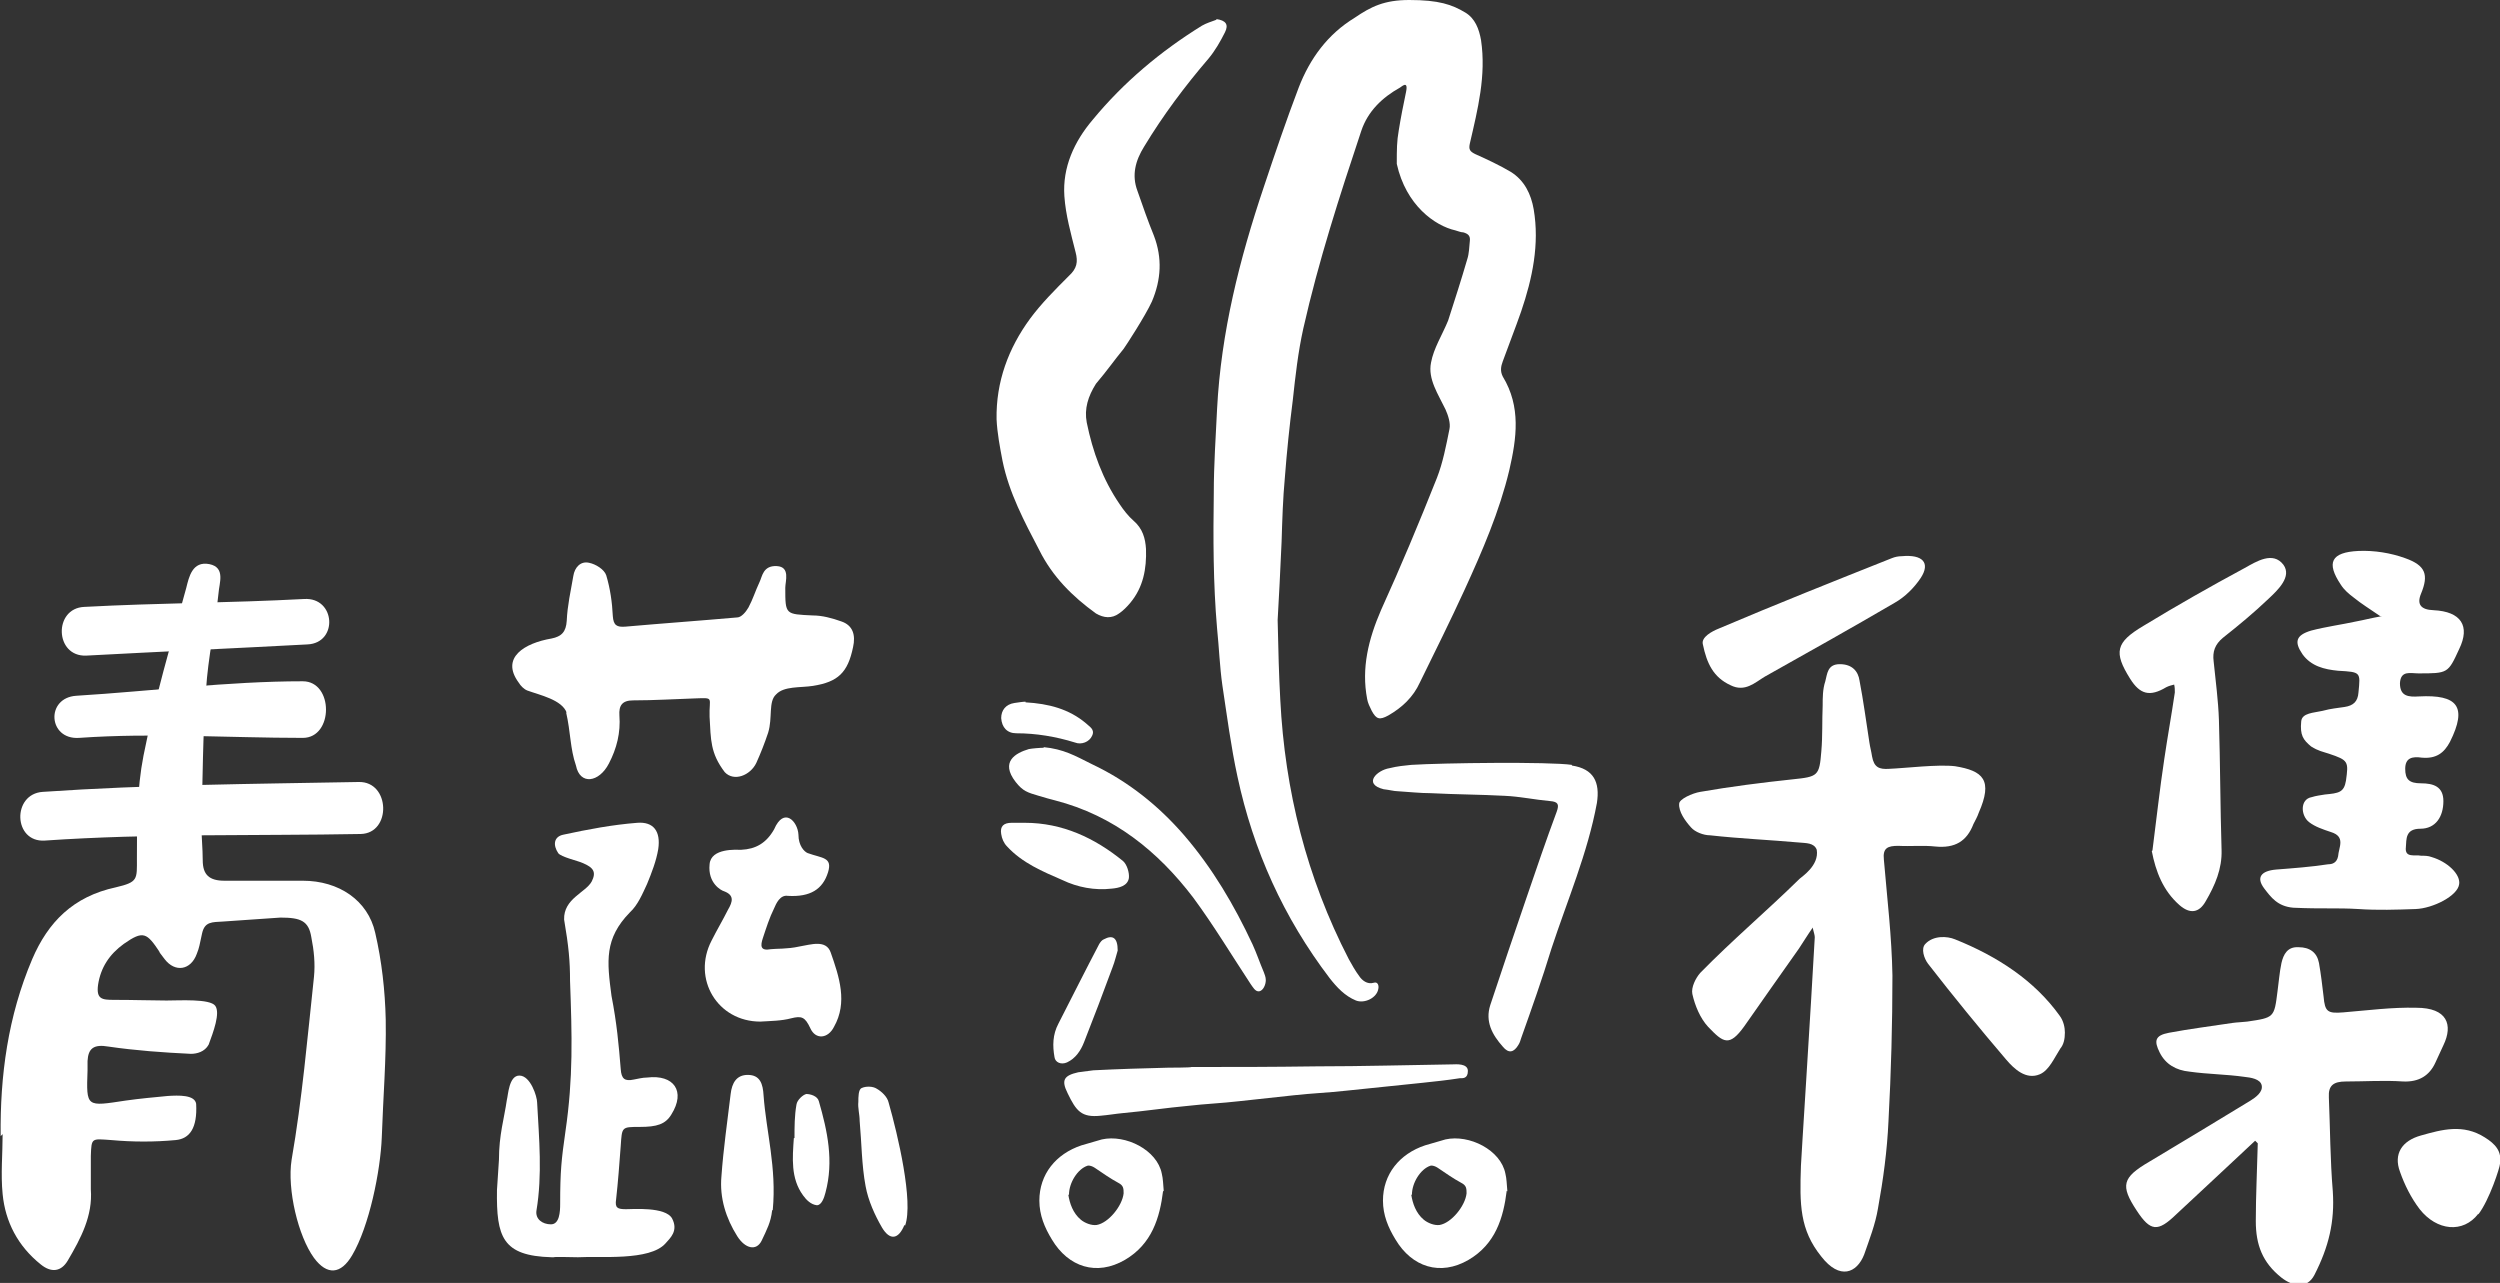
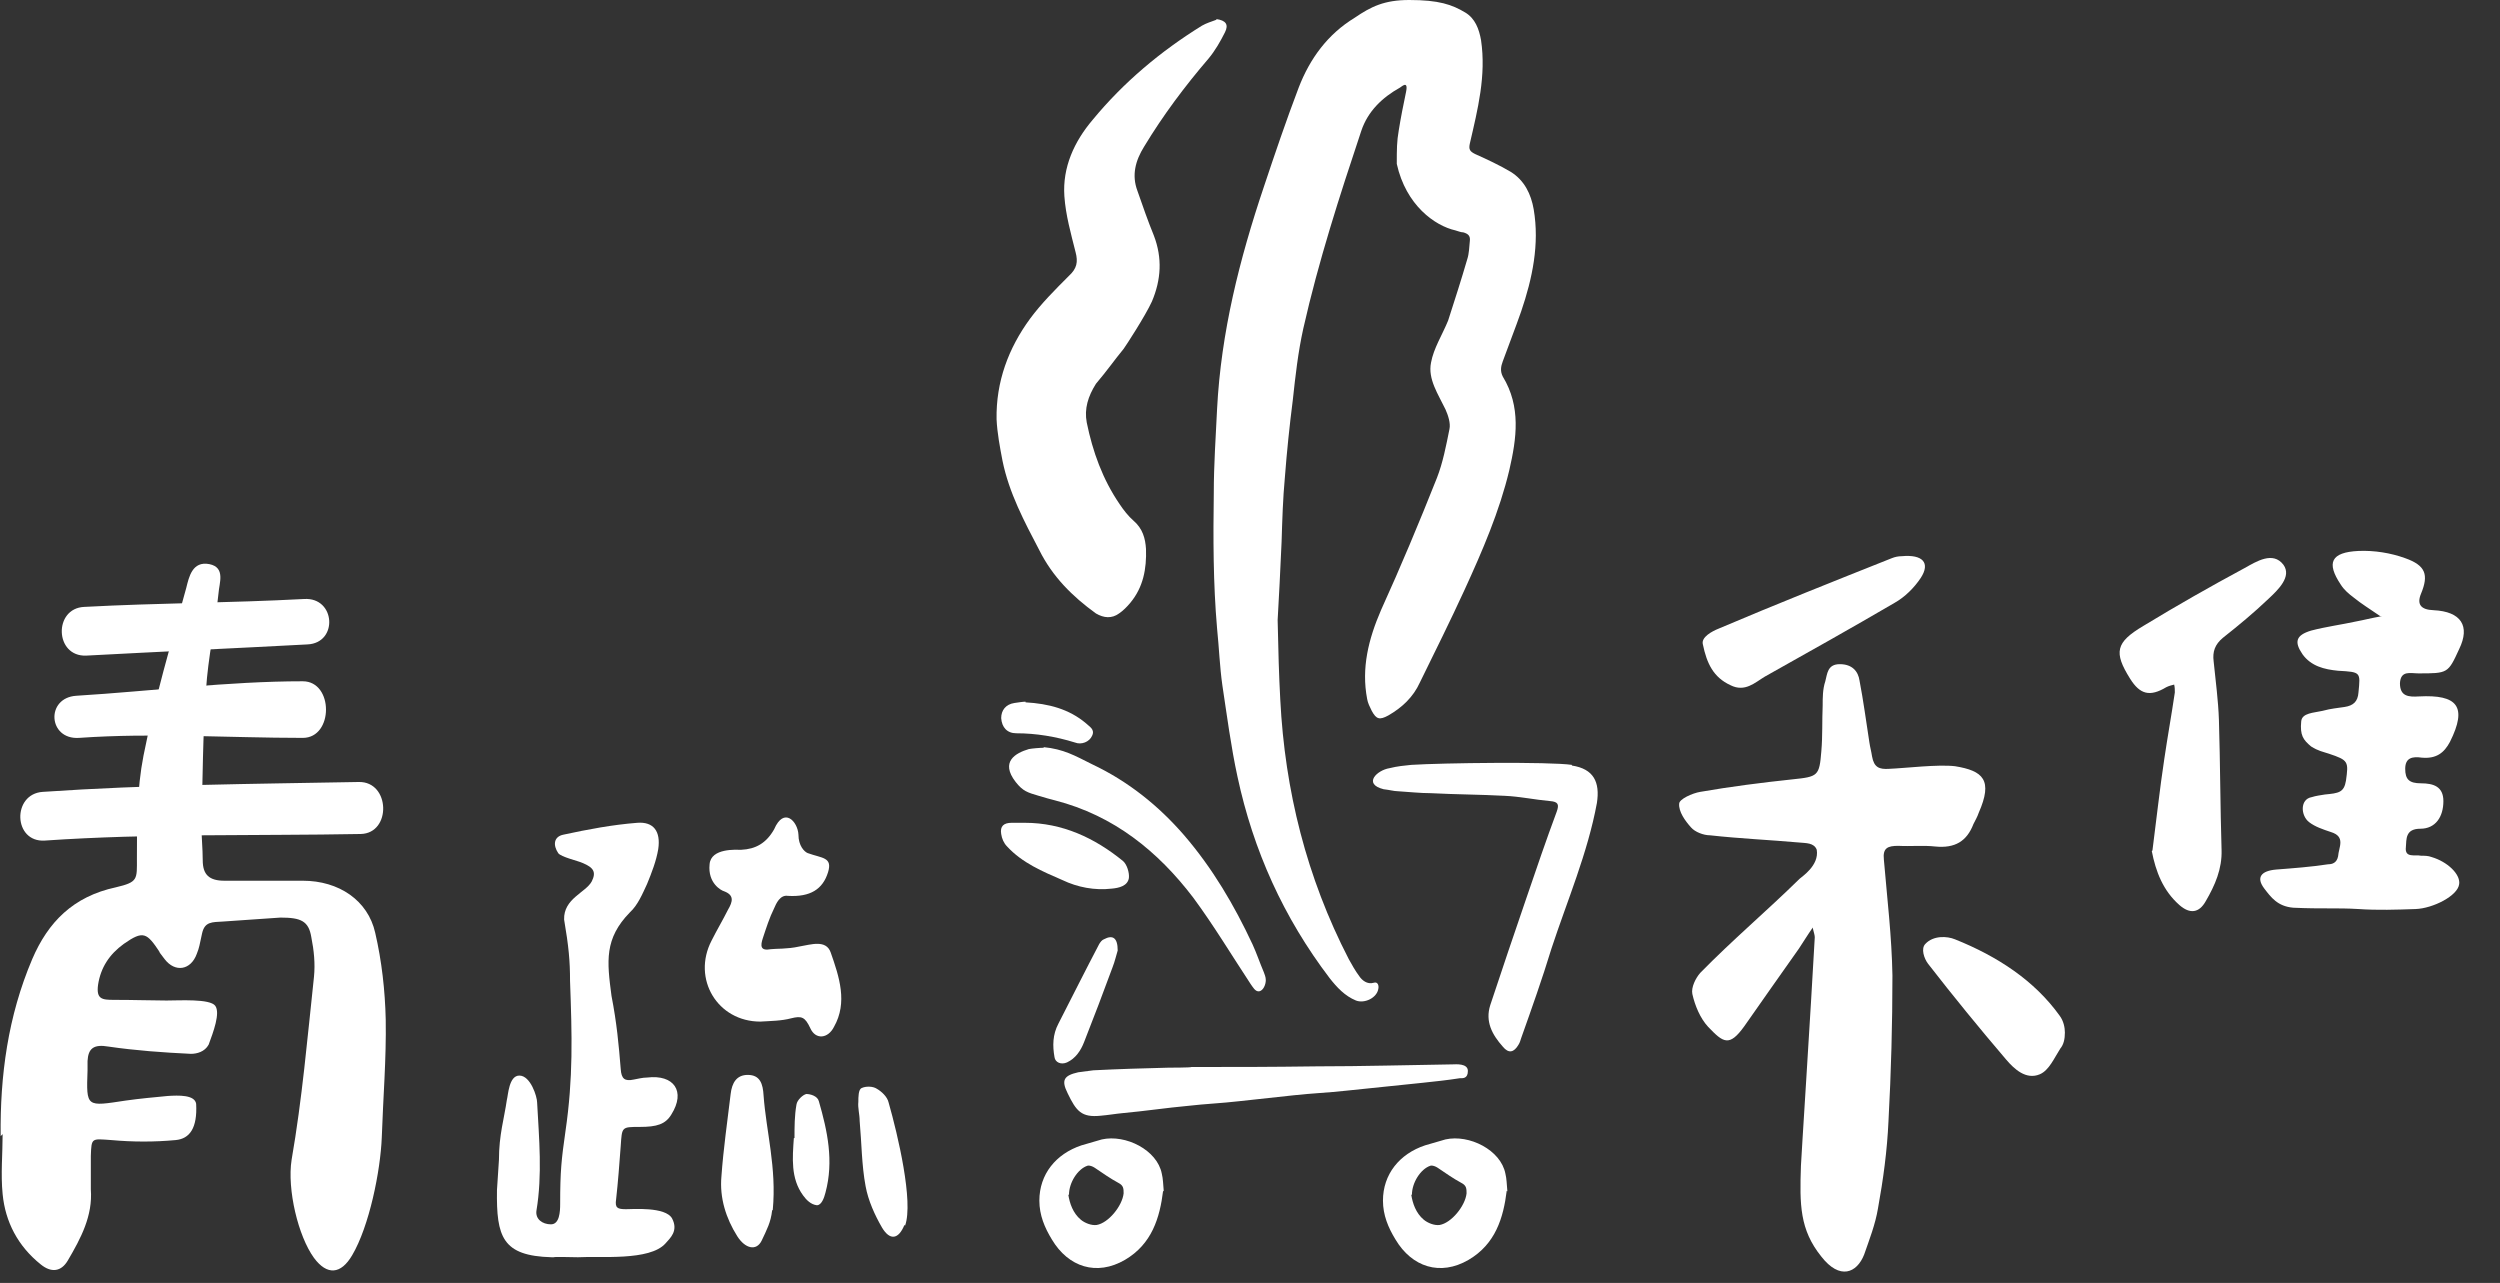
<svg xmlns="http://www.w3.org/2000/svg" width="379.8" height="194.9" version="1.1" viewBox="0 0 379.8 194.9">
  <rect x="0" y="0" width="379.8" height="194.9" fill="#333333" stroke="none" />
  <defs>
    <style>
      .cls-1 {
        fill: #fff;
      }
    </style>
  </defs>
  <g>
    <g id="_圖層_1" data-name="圖層_1">
      <g>
        <path class="cls-1" d="M194.1,94.2c.1,4.8.2,8.4.4,12.1.7,13.8,4,27,10.4,39.4.5.9,1,1.8,1.6,2.6.4.6,1.2,1.3,2.2,1,.6-.2.8.4.7.9-.2,1.4-2.1,2.3-3.4,1.8-1.7-.7-2.9-2-4-3.4-7-9.2-11.6-19.4-14-30.6-1-4.6-1.6-9.3-2.3-13.9-.4-2.8-.5-5.7-.8-8.6-.6-6.9-.6-13.8-.5-20.7,0-4.2.3-8.5.5-12.7.6-11.6,3.4-22.7,7.1-33.7,1.7-5.1,3.4-10.1,5.3-15.1,1.7-4.4,4.4-8.1,8.5-10.6C208.3,1,210.3,0,214.1,0c4.5,0,6.5.7,8.5,1.9,1.5.9,2.1,2.5,2.4,4.2.8,5.4-.5,10.5-1.7,15.7-.2.9,0,1.2.8,1.6,1.8.8,3.7,1.7,5.4,2.7,2.1,1.3,3.1,3.4,3.5,5.7.9,5.3-.2,10.5-1.9,15.5-.9,2.6-1.9,5.1-2.8,7.6-.3.8-.4,1.5,0,2.3,2.8,4.6,2.1,9.4,1,14.2-1.5,6.3-4.1,12.3-6.8,18.2-2.2,4.8-4.5,9.4-6.8,14.1-1,2.2-2.7,3.8-4.8,5-1.3.7-1.8.6-2.5-.7-.3-.6-.6-1.2-.7-1.8-.9-4.7.2-9.1,2.1-13.5,3-6.6,5.8-13.3,8.5-20.1.9-2.3,1.4-4.9,1.9-7.4.2-.9-.2-2.1-.6-3-1.1-2.3-2.7-4.6-2.2-7.1.4-2.2,1.7-4.2,2.6-6.4,1-3.1,2-6.2,2.9-9.3.3-.9.3-1.9.4-2.8.1-.8-.3-1.1-1-1.3-.4,0-.8-.2-1.2-.3-3.1-.7-7.5-3.8-8.9-10.1,0-2.2,0-3.4.3-5.1.3-1.9.7-3.9,1.1-5.8s-.7-.8-.9-.7c-2.7,1.5-4.9,3.6-5.9,6.6-3.3,9.9-6.5,19.8-8.8,30-.8,3.6-1.2,7.2-1.6,10.9-.5,3.9-.9,7.8-1.2,11.7-.3,3.2-.4,6.5-.5,9.8-.2,4.3-.4,8.7-.6,11.9Z" />
        <path class="cls-1" d="M184.8,2.9c1.4.2,1.9.8,1.3,2-.7,1.4-1.5,2.8-2.5,4-3.6,4.2-6.9,8.6-9.8,13.4-1.3,2.1-1.9,4.3-1,6.7.8,2.3,1.6,4.6,2.5,6.8,1.3,3.4,1.1,6.7-.3,10-1,2.2-4,6.8-4.3,7.2-1.4,1.7-2.5,3.3-4.2,5.3-1.2,1.9-1.8,3.8-1.4,5.9.9,4.4,2.4,8.6,5,12.4.6.9,1.3,1.8,2.1,2.5,1.4,1.2,1.8,2.7,1.9,4.3.1,3-.4,5.8-2.4,8.2-.5.6-1.1,1.2-1.7,1.6-1.1.8-2.3.7-3.5,0-3.6-2.6-6.6-5.6-8.6-9.6-2.3-4.4-4.6-8.7-5.6-13.6-.4-2.1-.8-4.2-.9-6.3-.1-5.7,1.8-10.8,5.1-15.3,1.7-2.3,3.8-4.4,5.9-6.5,1.2-1.1,1.4-2.1,1-3.6-.7-2.8-1.5-5.6-1.7-8.5-.3-4.4,1.5-8.3,4.3-11.6,4.7-5.7,10.3-10.4,16.6-14.3.7-.4,1.4-.6,2.2-.9Z" />
-         <path class="cls-1" d="M275.4,140.9c-.9,1.3-1.5,2.3-2.1,3.2-2.8,4-5.6,7.9-8.3,11.8-2.3,3.2-3.2,2.5-5.5.1-1.2-1.3-2-3.2-2.4-5-.2-1,.5-2.4,1.2-3.2,5-5.1,10-9.3,15.1-14.3.3-.3,3-2,2.6-4.4-.4-1.1-1.7-1-2.6-1.1-4.5-.4-9.1-.6-13.6-1.1-1,0-2.3-.5-2.9-1.2-.9-1-1.9-2.4-1.8-3.6,0-.7,2-1.6,3.2-1.8,4.6-.8,9.3-1.4,14-1.9,3.9-.4,4.1-.5,4.4-4.3.2-2.3.1-4.6.2-6.9,0-1.2,0-2.5.4-3.7.3-1.1.3-2.6,2.2-2.6,1.9,0,2.8,1.1,3,2.5.6,3.1,1,6.2,1.5,9.4.1.7.3,1.4.4,2.1.3,1.7,1.1,2,2.6,1.9,2.5-.1,7.3-.7,10-.4,4.3.7,5.8,2.1,3.6,7.1-.2.6-.5,1.1-.8,1.7-1,2.6-2.8,3.7-5.8,3.4-1.8-.2-3.7,0-5.6-.1-1.6,0-2.4.3-2.2,2.1.5,5.9,1.2,11.7,1.3,17.6,0,7.3-.2,14.7-.6,22.1-.2,4.5-.8,8.9-1.6,13.3-.4,2.4-1.3,4.7-2.1,7-1.1,2.8-3.7,3.9-6.5.3-3.3-4.1-3.3-7.9-3.1-13.8,0-.5,1.5-23.7,2.1-34.7,0-.3-.1-.6-.3-1.4Z" />
+         <path class="cls-1" d="M275.4,140.9c-.9,1.3-1.5,2.3-2.1,3.2-2.8,4-5.6,7.9-8.3,11.8-2.3,3.2-3.2,2.5-5.5.1-1.2-1.3-2-3.2-2.4-5-.2-1,.5-2.4,1.2-3.2,5-5.1,10-9.3,15.1-14.3.3-.3,3-2,2.6-4.4-.4-1.1-1.7-1-2.6-1.1-4.5-.4-9.1-.6-13.6-1.1-1,0-2.3-.5-2.9-1.2-.9-1-1.9-2.4-1.8-3.6,0-.7,2-1.6,3.2-1.8,4.6-.8,9.3-1.4,14-1.9,3.9-.4,4.1-.5,4.4-4.3.2-2.3.1-4.6.2-6.9,0-1.2,0-2.5.4-3.7.3-1.1.3-2.6,2.2-2.6,1.9,0,2.8,1.1,3,2.5.6,3.1,1,6.2,1.5,9.4.1.7.3,1.4.4,2.1.3,1.7,1.1,2,2.6,1.9,2.5-.1,7.3-.7,10-.4,4.3.7,5.8,2.1,3.6,7.1-.2.6-.5,1.1-.8,1.7-1,2.6-2.8,3.7-5.8,3.4-1.8-.2-3.7,0-5.6-.1-1.6,0-2.4.3-2.2,2.1.5,5.9,1.2,11.7,1.3,17.6,0,7.3-.2,14.7-.6,22.1-.2,4.5-.8,8.9-1.6,13.3-.4,2.4-1.3,4.7-2.1,7-1.1,2.8-3.7,3.9-6.5.3-3.3-4.1-3.3-7.9-3.1-13.8,0-.5,1.5-23.7,2.1-34.7,0-.3-.1-.6-.3-1.4" />
        <path class="cls-1" d="M238.8,116.3c3.3.5,4.3,2.5,3.8,5.7-1.4,7.6-4.5,14.8-6.9,22.1-1.4,4.6-3,9.1-4.6,13.6-.1.3-.2.7-.4,1-.7,1.2-1.5,1.4-2.4.3-1.6-1.8-2.7-3.8-1.9-6.3,1.8-5.4,3.6-10.8,5.5-16.3,1.5-4.4,3-8.8,4.6-13.1.4-1.1.2-1.5-1-1.6-2.3-.2-4.6-.7-6.9-.8-3.7-.2-7.4-.2-11.2-.4-1.7,0-3.4-.2-5.1-.3-.5,0-1.2-.2-2.1-.3-3.2-.8-1-2.9.9-3.2,1.2-.3,2.3-.4,3.3-.5,4.7-.3,21-.5,24.4,0Z" />
        <path class="cls-1" d="M361.6,93.6c-1.6-1.1-2.9-1.9-4-2.8-.8-.6-1.5-1.2-2-2-2.2-3.3-1.5-4.9,2.7-5.1,2.4-.1,4.9.3,7.1,1.1,3.1,1.1,3.6,2.5,2.4,5.4q-1,2.4,1.9,2.5c4.2.2,5.6,2.4,3.9,5.9-1.7,3.7-1.7,3.7-6.2,3.7-1.2,0-2.7-.5-2.8,1.5,0,2,1.3,2.1,2.9,2,5.8-.3,7.4,1.5,4.7,6.9-.9,1.7-2.1,2.6-4.3,2.4-1.4-.2-2.5,0-2.5,1.7,0,1.6.6,2.2,2.4,2.2,1.9,0,3.4.5,3.4,2.7,0,2.4-1.2,4.2-3.5,4.2-2.3,0-2.1,1.6-2.2,2.8-.2,1.7,1.4,1.1,2.3,1.3.5,0,1.1,0,1.6.2,2.4.7,4.4,2.6,4.2,4.1-.2,1.8-4,3.7-6.6,3.8-2.9.1-5.8.2-8.7,0-3.3-.2-5.5,0-9.9-.2-2.4-.2-3.4-1.6-4.4-2.9-1.3-1.7-.5-2.7,1.8-2.9,2.6-.2,5.3-.4,7.9-.8.6,0,1.3-.2,1.5-1.2.1-1.4,1.2-3-1.1-3.7-1.2-.4-2.4-.8-3.3-1.5-1.3-1-1.4-3.5.4-3.8.6-.2,1.4-.3,2-.4,2.1-.2,2.9-.3,3.2-2.1.4-2.9.4-3.1-2.6-4.1-.9-.3-1.6-.4-2.7-1.1-1.2-1-1.7-1.7-1.5-3.8.1-1.3,1.9-1.3,3.2-1.6,1.5-.4,2.2-.4,3.4-.6,1.3-.2,2-.8,2.1-2.2.3-3.1.4-3.1-3.1-3.3-2.1-.2-4.1-.7-5.4-2.5-1.3-1.9-1-2.9,1.3-3.6,2.3-.6,4.6-.9,6.9-1.4,1.1-.2,2.2-.5,3.9-.8Z" />
-         <path class="cls-1" d="M342.6,173.3c-4.2,3.9-8.1,7.6-12,11.2-2.8,2.7-3.9,2.6-6-.6-2.5-3.8-2.2-5,1.9-7.4,5.2-3.1,10.3-6.2,15.4-9.3.8-.5,1.9-1.3,1.7-2.3-.2-1-1.7-1.2-2.6-1.3-2.8-.4-5.6-.4-8.4-.8-2-.2-3.6-1.1-4.5-2.9-.9-1.8-.7-2.6,1.4-3,3.2-.6,6.4-1,9.7-1.5.7-.1,1.4-.1,2.2-.2,4.1-.6,4.1-.6,4.6-4.6.2-1.4.3-2.9.6-4.3.3-1.3.9-2.5,2.6-2.4,1.7,0,2.8.8,3.1,2.4.3,1.7.5,3.4.7,5.1.2,2.3.6,2.6,3,2.4,3.7-.3,7.4-.8,11.1-.7,4.7,0,5.6,2.6,4.1,5.7-.4.9-.8,1.7-1.2,2.6-.9,2-2.5,3-4.9,2.9-2.9-.2-5.8,0-8.7,0-1.9,0-2.7.6-2.6,2.4.2,4.8.2,9.5.6,14.3.3,4.6-.6,8.4-2.8,12.7-1.1,2.1-3.2,1.8-5,.4-2.9-2.3-3.9-5-3.9-8.6,0-3.8.2-7.7.3-11.8Z" />
        <path class="cls-1" d="M83.8,191c-7.5-.2-8.4-3.1-8.3-10.2.1-1.5.2-2.9.3-4.6,0-3.8.8-6.3,1.2-9.1.2-.7.3-3.7,1.9-3.7,1.7,0,2.7,3.2,2.7,4.1.3,5.5.8,11-.1,16.4-.2,1.3.9,2.1,2.2,2.1s1.4-1.9,1.4-3.1c0-5,.2-6.8.8-11,1.2-8.2,1-14.6.7-22.9,0-3-.2-5.2-.9-9.3-.1-3.2,3.3-4.1,4.2-5.8.7-1.4.3-2.1-1.4-2.8-.6-.3-3.3-.9-3.7-1.5-.8-1.2-.7-2.5.8-2.8,3.7-.8,7.4-1.5,11.2-1.8,2.5-.2,3.6,1.3,3.2,4-.3,1.8-1,3.6-1.7,5.3-.7,1.5-1.4,3.2-2.6,4.3-3.9,4-3.5,7.4-2.8,12.7.8,4.1,1.1,7.4,1.4,11.1.1,1.5.6,1.9,2,1.6.6-.1,1.3-.3,2-.3,4.1-.5,5.9,2.1,3.7,5.6-.9,1.5-2.2,1.9-4.8,1.9-2.8,0-2.7,0-2.9,2.9-.2,2.7-.4,5.4-.7,8.1-.2,1.3.2,1.5,1.5,1.5,1,0,6-.4,7,1.4,1,1.9-.3,3-1,3.8-2.4,2.7-10,1.9-13.3,2.1-1.1,0-3.4-.1-3.7,0Z" />
-         <path class="cls-1" d="M86.1,108.3c-.7-2-4.1-2.7-6-3.4-.5-.2-1-.7-1.3-1.2-2.8-3.8.9-6,5-6.7,1.5-.3,2.2-1,2.3-2.7.1-2.3.6-4.5,1-6.8.2-1.3,1.1-2.3,2.4-2,1,.2,2.3,1,2.6,1.9.6,2,.9,4.1,1,6.2.1,1.4.6,1.7,1.9,1.6,5.7-.5,11.3-.9,17-1.4.6,0,1.3-.8,1.7-1.5.7-1.3,1-2.4,1.7-3.9.4-.8.5-2.5,2.6-2.4s1.3,2.3,1.3,3.3c0,4.1,0,4,4.2,4.2,1.4,0,2.9.4,4.3.9,1.8.6,2.2,2.1,1.8,3.9-.8,3.9-2.3,5.3-6.1,5.9-1.9.3-4.4,0-5.6,1.3-1.2,1.1-.5,3.5-1.2,5.8q-.8,2.4-1.8,4.6c-.9,1.9-3.4,2.9-4.8,1.4-2.2-2.9-2.1-4.9-2.3-8.4-.1-3,.8-2.9-2.2-2.8-3.1.1-6.2.3-9.4.3-1.7,0-2.2.8-2.1,2.3.2,2.6-.4,5-1.6,7.3-1.5,2.9-4.4,3.3-5,.3-.9-2.6-.8-5.1-1.5-8.1Z" />
        <path class="cls-1" d="M181,162.1c7.3,0,11.7,0,19.1-.1,6.9,0,13.8-.2,20.6-.3.4,0,2.3-.2,2.3,1s-.8,1.1-1.2,1.1c-1.9.3-3.8.5-5.7.7-3.9.4-7.8.8-11.6,1.2-2.7.3-5.3.4-8,.7-2.8.3-5.5.6-8.3.9-2.6.3-5.1.4-7.7.7-3.3.3-6.6.8-9.9,1.1-1.1.1-2.2.3-3.4.4-2.9.3-3.7-.7-5-3.4-1-2-.6-2.7,1.6-3.2.8-.1,1.5-.2,2.3-.3,4-.2,7.4-.3,11.4-.4,0,0,3.5,0,3.5-.1Z" />
        <path class="cls-1" d="M158.5,113.5c3.1.3,4.8,1.3,7.4,2.6,5.5,2.6,10.1,6.3,14,10.8,4.3,5,7.6,10.6,10.4,16.6.6,1.3,1.1,2.8,1.7,4.2.1.3.3.7.3,1.2,0,.7-.4,1.6-1,1.7s-1-.7-1.3-1.1c-2.9-4.4-5.6-8.9-8.7-13.1-5.4-7.1-12.1-12.5-21-14.8-.8-.2-1.5-.4-2.5-.7-1.7-.5-2.4-.7-3.5-2.1-2.4-3.1,0-4.4,2-5,.5-.1,1.7-.2,2.3-.2Z" />
        <path class="cls-1" d="M176.7,180.9c-.5,4.1-1.7,8.1-5.8,10.5-4.3,2.5-8.6,1.1-11.1-3.1-1.1-1.8-1.9-3.7-1.9-5.9,0-4,2.5-7.1,6.4-8.4,1-.3,2.1-.6,3.1-.9,3.6-.8,8.4,1.6,9.1,5.2.2.8.2,1.6.3,2.7ZM162.3,181.5c.2,1.3.7,2.8,1.9,3.8.6.5,1.6.9,2.4.8,1.8-.3,3.9-2.9,4.1-4.8,0-.7,0-1.2-.8-1.6-1.3-.7-2.4-1.5-3.6-2.3-.3-.2-.8-.4-1.1-.3-1.5.5-2.8,2.6-2.8,4.4Z" />
        <path class="cls-1" d="M228.9,180.9c-.5,4.1-1.7,8.1-5.8,10.5-4.3,2.5-8.6,1.1-11.1-3.1-1.1-1.8-1.9-3.7-1.9-5.9,0-4,2.5-7.1,6.4-8.4,1-.3,2.1-.6,3.1-.9,3.6-.8,8.4,1.6,9.1,5.2.2.8.2,1.6.3,2.7ZM214.4,181.5c.2,1.3.7,2.8,1.9,3.8.6.5,1.6.9,2.4.8,1.8-.3,3.9-2.9,4.1-4.8,0-.7,0-1.2-.8-1.6-1.3-.7-2.4-1.5-3.6-2.3-.3-.2-.8-.4-1.1-.3-1.5.5-2.8,2.6-2.8,4.4Z" />
        <path class="cls-1" d="M327,129.2c.6-4.6,1.1-9.3,1.8-13.9.5-3.4,1.1-6.7,1.6-10.1,0-.4,0-.8-.1-1.2-.4.1-.8.2-1.2.4-2.5,1.5-4,1.1-5.5-1.3-2.5-4-2.2-5.5,2-8,5.1-3.1,10.2-6,15.4-8.8,1.8-1,4.3-2.6,5.9-.5,1.3,1.8-.8,3.8-2.3,5.2-2.2,2.1-4.5,4-6.9,5.9-1.2,1-1.6,2.1-1.4,3.6.3,3,.7,5.9.8,8.9.2,6.6.2,13.1.4,19.7.1,2.9-1,5.4-2.4,7.8-1,1.8-2.4,2-4,.6-2.5-2.2-3.6-5.1-4.2-8.2Z" />
        <path class="cls-1" d="M121.4,143.8c1.8-.3,4.1-1.1,4.8.9,1.3,3.7,2.6,7.6.5,11.3-.9,1.8-2.8,2-3.6.2-.8-1.7-1.3-1.9-2.9-1.5-1.5.4-3.1.4-4.7.5-6.5,0-10.4-6.5-7.4-12.3.8-1.6,1.7-3.1,2.5-4.7.7-1.2,1-2.2-.6-2.8-.4-.1-2.5-1.2-2.2-4.1.2-2.5,4.1-2.2,4.8-2.2,2.2-.1,3.8-1,5-3.1,1.5-3.5,3.6-1.2,3.7.8,0,1.7.9,2.6,1.4,2.8,2.2.8,3.8.6,3.1,2.9-.8,2.6-2.7,3.8-6.1,3.6-1.2-.2-1.8,1.2-2.1,1.9-.7,1.4-1.2,3-1.7,4.5-.4,1.2-.4,2,1.2,1.7.8-.1,2.5,0,4.3-.4Z" />
        <path class="cls-1" d="M155.7,125c5.7,0,10.6,2.3,14.9,5.8.6.5,1,1.8.9,2.6-.2,1.2-1.5,1.5-2.6,1.6-2.6.3-5.2-.2-7.5-1.3-3-1.3-6.1-2.6-8.4-5.1-.5-.5-.8-1.2-.9-1.9-.2-1.2.4-1.7,1.6-1.7.7,0,1.3,0,2,0Z" />
        <path class="cls-1" d="M258.7,97.9c-.3-1.1,1.4-2,2.4-2.4,8.7-3.7,17.5-7.2,26.3-10.7.5-.2,1-.3,1.5-.3,3.2-.3,4.4,1,2.9,3.3-1,1.5-2.4,2.9-4,3.8-6.5,3.8-13.1,7.5-19.7,11.2-1.5.9-3,2.4-5.2,1.3-2.6-1.2-3.6-3.3-4.2-6.2Z" />
        <path class="cls-1" d="M169.8,144.4c-.2.6-.4,1.6-.8,2.6-1.4,3.8-2.8,7.5-4.3,11.3-.5,1.3-1.3,2.5-2.6,3.1-.9.4-1.8,0-1.9-.8-.3-1.7-.3-3.4.6-5.1,2.1-4.1,4.1-8.1,6.2-12.1.2-.3.4-.6.7-.7,1.3-.7,2.1-.3,2.1,1.7Z" />
        <path class="cls-1" d="M313.7,156.8c0,1.1-.2,1.9-.7,2.5-.9,1.4-1.7,3.3-3.1,3.9-2.1.9-3.9-.8-5.1-2.2-4.1-4.8-8.1-9.7-11.9-14.6-.6-.8-1.1-2.3-.4-3,1.2-1.3,3.3-1.2,4.5-.7,6.5,2.6,12.1,6.3,15.9,11.6.6.8.8,1.8.8,2.6Z" />
-         <path class="cls-1" d="M376.5,184.4c-2.3,3-6.3,2.6-8.9-.7-1.3-1.7-2.3-3.7-3-5.7-1-2.7.3-4.7,3.2-5.5,3.2-.9,6.4-1.8,9.7.3,1.6,1,2.6,2.1,2.3,4,0,.5-1.6,5.5-3.3,7.7Z" />
        <path class="cls-1" d="M155.8,106.7c3.5.2,6.6,1,9.2,3.2.5.5,1.4.9.9,1.9-.4.9-1.6,1.4-2.6,1-2.9-.9-5.9-1.4-8.9-1.4-1.4,0-2.2-.9-2.3-2.3,0-1.2.7-2.1,2-2.3.7-.1,1.3-.2,1.7-.2Z" />
        <path class="cls-1" d="M117.3,183.9c-.2,1.8-.8,2.9-1.6,4.6-.8,1.6-2.5,1.2-3.7-.7-1.7-2.7-2.7-5.8-2.4-9.1.3-4.2.9-8.3,1.4-12.5.2-1.7.9-2.9,2.6-2.9,1.9,0,2.3,1.4,2.4,3.1.4,5.5,2,11,1.4,17.4Z" />
        <path class="cls-1" d="M137.4,186.1c-.9,2.2-2.2,2.4-3.4.4-1.1-1.9-2.1-4.1-2.5-6.3-.6-3.2-.6-6.6-.9-9.9,0-1-.3-2-.2-2.9,0-.7,0-1.9.5-2.1.6-.3,1.7-.3,2.3.1.7.4,1.6,1.2,1.8,2.1,1.4,4.9,3.8,15.1,2.5,18.7Z" />
        <path class="cls-1" d="M120.7,172.9c0-1.7,0-3.4.3-5.1.1-.7,1-1.5,1.5-1.6.6,0,1.7.3,1.9,1.1,1.3,4.5,2.3,9.1,1,13.9-.2.8-.6,1.9-1.3,1.9-.9-.1-1.6-.8-2.1-1.5-1.9-2.6-1.6-5.7-1.4-8.7Z" />
        <g>
          <path class="cls-1" d="M.1,172.6c-.1-9.2,1.1-18.2,4.8-26.9,2.4-5.6,6.2-9.5,12.7-10.9,3.4-.8,3.2-1.2,3.2-4.4,0-5.2,0-10.5,1-15.6,1.7-8.6,4.2-17.1,6.5-25.5.4-1.6.9-4.1,3.5-3.6,2.5.5,1.5,2.9,1.4,4.4-.5,4.9-1.6,9.8-1.9,14.7-.5,6.8-.5,13.7-.7,20.5,0,1.8.2,3.6.2,5.4,0,2.2,1,3.1,3.3,3.1,4,0,7.9,0,11.9,0,5.5,0,9.9,3,11,7.9,1,4.3,1.5,8.8,1.6,13.2.1,6-.4,11.9-.6,17.9-.2,5.1-1.9,13.5-4.5,17.9-1.7,2.9-3.8,3.1-5.8.4-2.4-3.3-4.1-10.4-3.4-14.9,1.6-9.2,2.4-18.5,3.4-27.8.2-2,0-4-.4-6-.4-2.5-1.6-3-4.7-3-2.6.2-6.1.4-8.7.6-1.7.1-2.8,0-3.2,1.8s-.4,2.1-.8,3.1c-.9,2.5-3.3,2.9-4.9.8s-.5-.7-.7-1c-2-3-2.5-3.4-5.5-1.3-2.2,1.6-3.5,3.6-3.9,6.2-.3,2.2.6,2.3,2.4,2.3,3.1,0,6,.1,8,.1,1.9,0,6.6-.3,7.4.8s-.3,4-1,5.9c-.6,1.1-1.8,1.4-2.7,1.4-4.2-.2-8.4-.5-12.5-1.1-2.3-.4-3.1.3-3.2,2.2,0,.5,0,1,0,1.4-.2,5.7-.2,5.5,5.8,4.6,2.1-.3,4.3-.5,6.4-.7,1.6-.1,4.1-.2,4.3,1.2.2,3.7-1,5.3-3.1,5.5-3.2.3-6.5.3-9.8,0-3-.2-3-.4-3.1,2.4,0,1.7,0,3.4,0,5.1.3,4-1.5,7.4-3.5,10.8-1,1.7-2.5,1.9-4.1.6-3.5-2.8-5.4-6.5-5.8-10.7-.3-3,0-6.1,0-9.1Z" />
          <path class="cls-1" d="M13.1,99.6c11.2-.6,22.4-1.1,33.6-1.7,4.7-.2,4.3-7.2-.5-6.9-11.2.6-22.2.6-33.4,1.2-4.7.2-4.5,7.6.3,7.4h0Z" />
          <path class="cls-1" d="M12,112.1c11.4-.8,22.6,0,34,0,4.7,0,4.7-8.6,0-8.6-11.4,0-23,1.5-34.4,2.2-4.7.3-4.3,6.7.4,6.4h0Z" />
          <path class="cls-1" d="M6.8,127.7c16-1.1,32-.7,48-1,4.7-.1,4.5-8-.3-7.9-16,.3-32,.4-48,1.5-4.7.3-4.5,7.7.3,7.4h0Z" />
        </g>
      </g>
    </g>
  </g>
</svg>